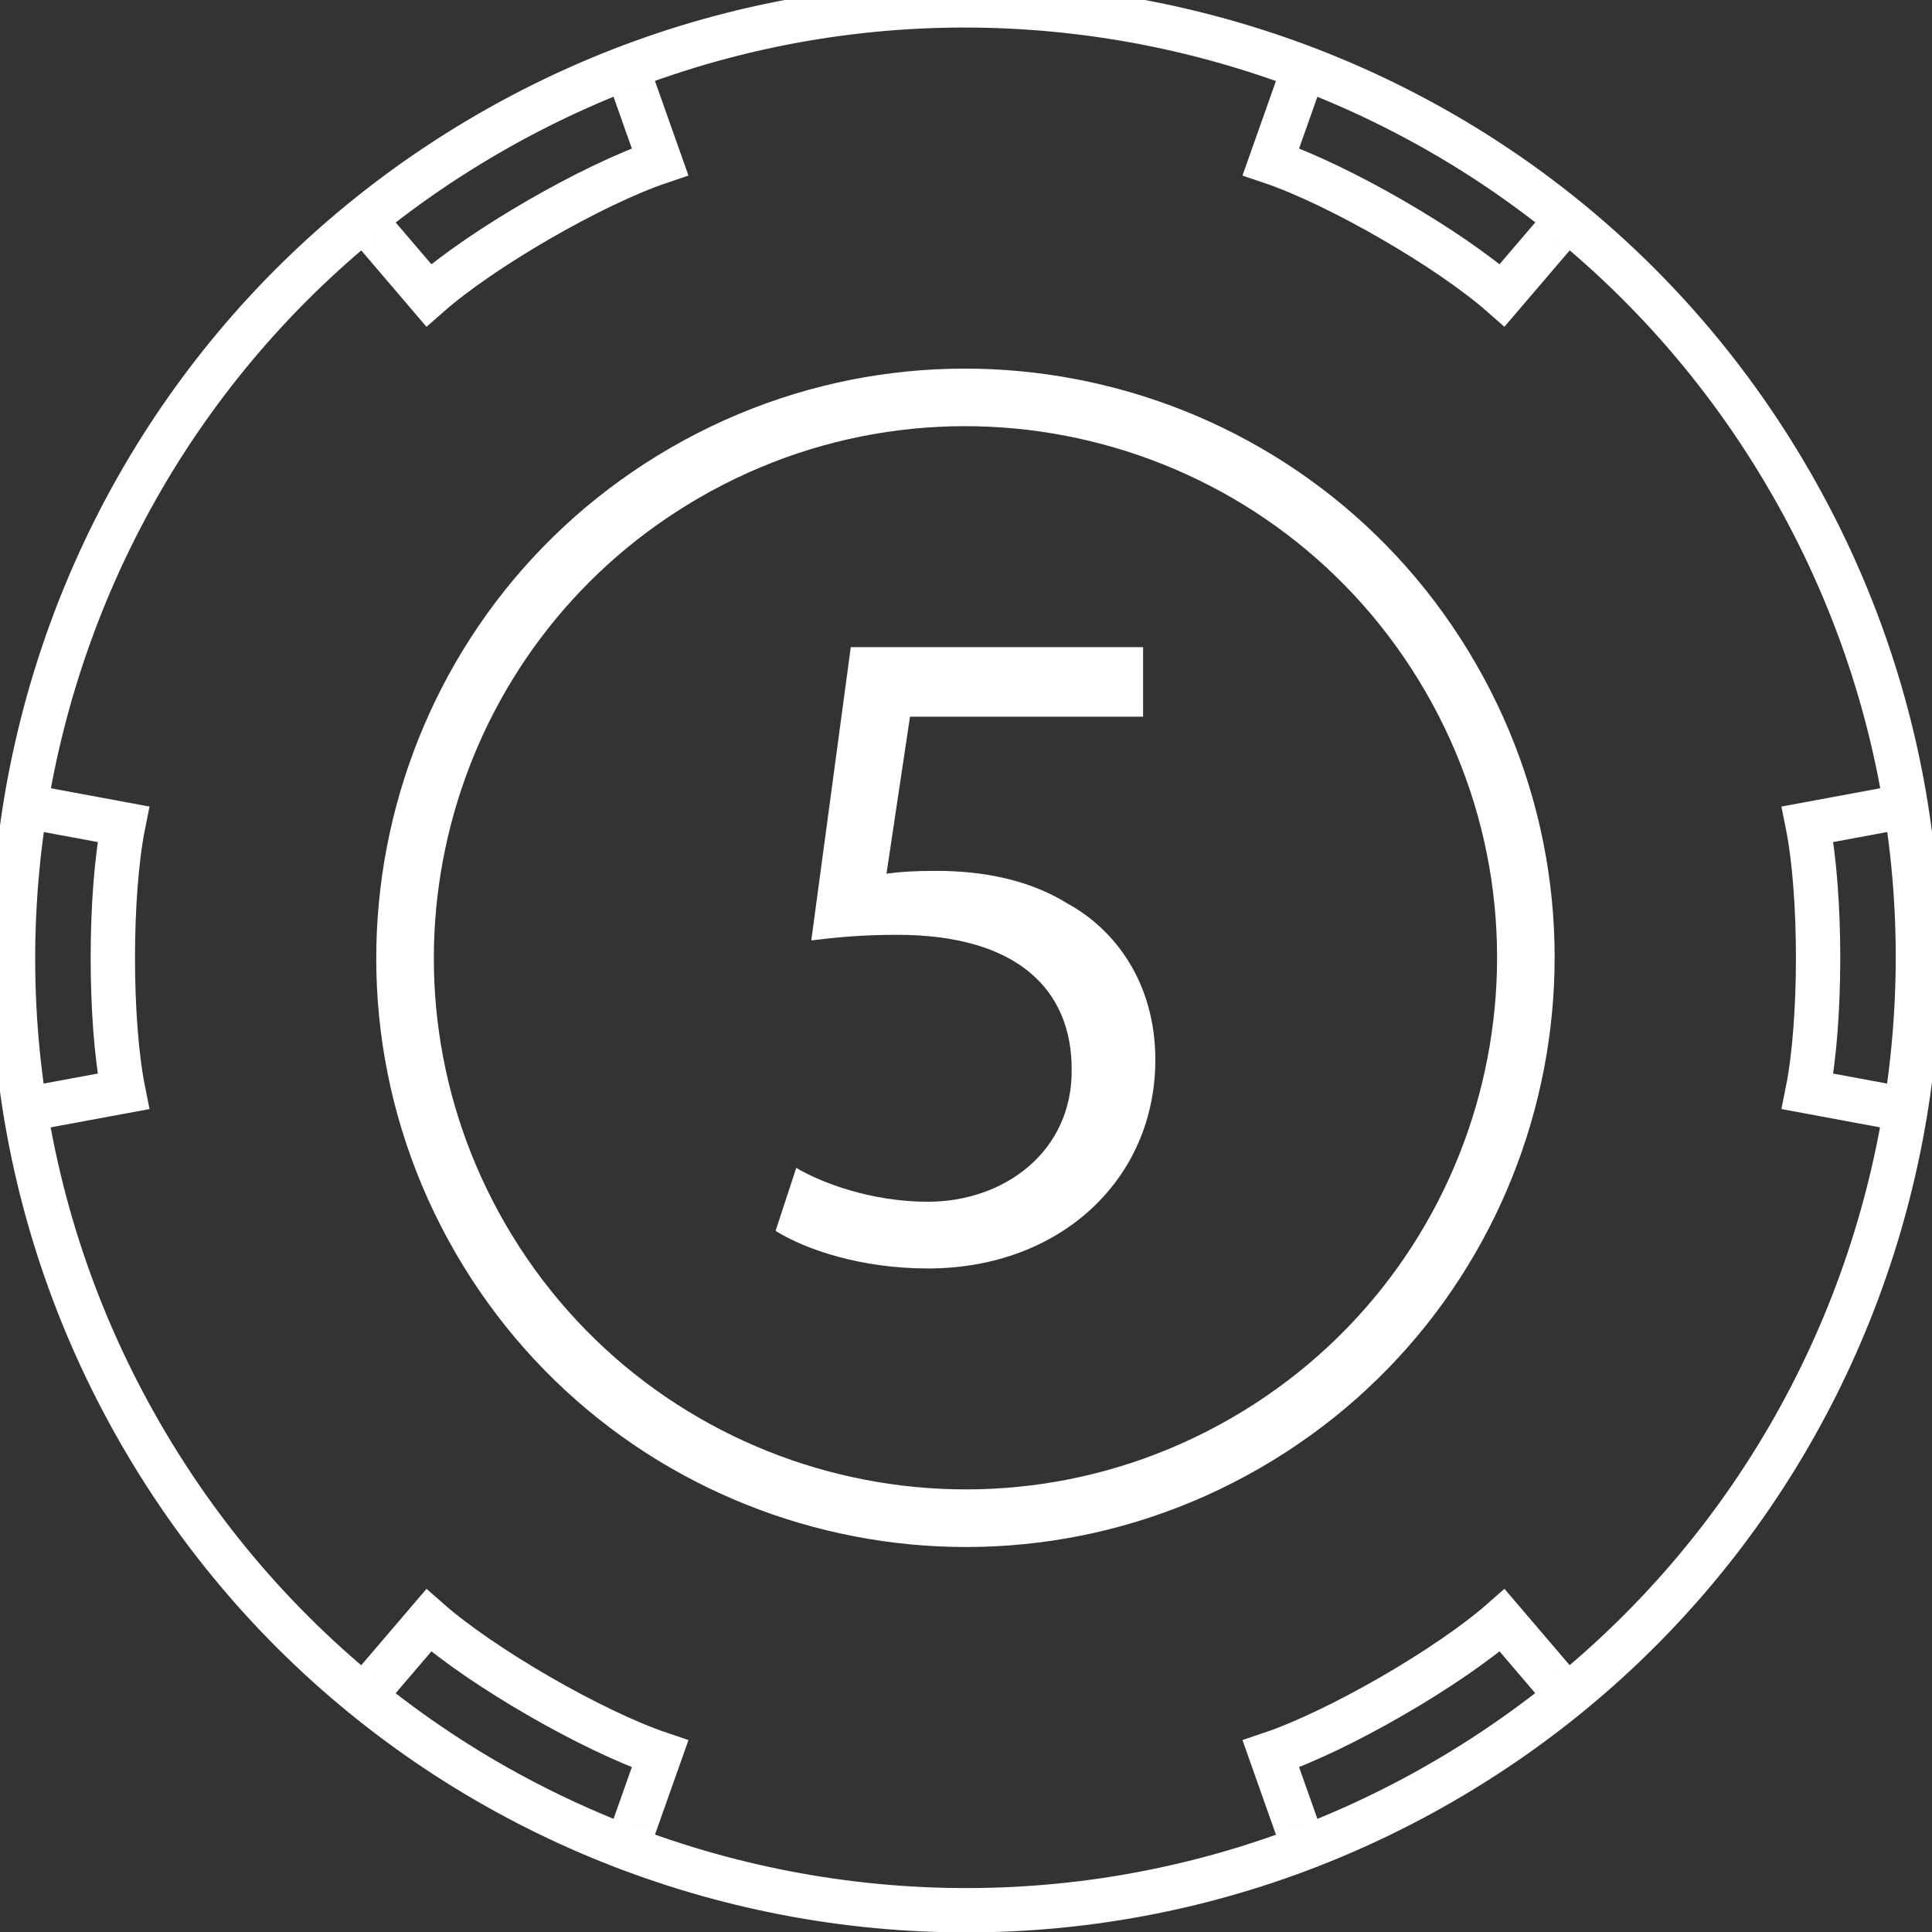
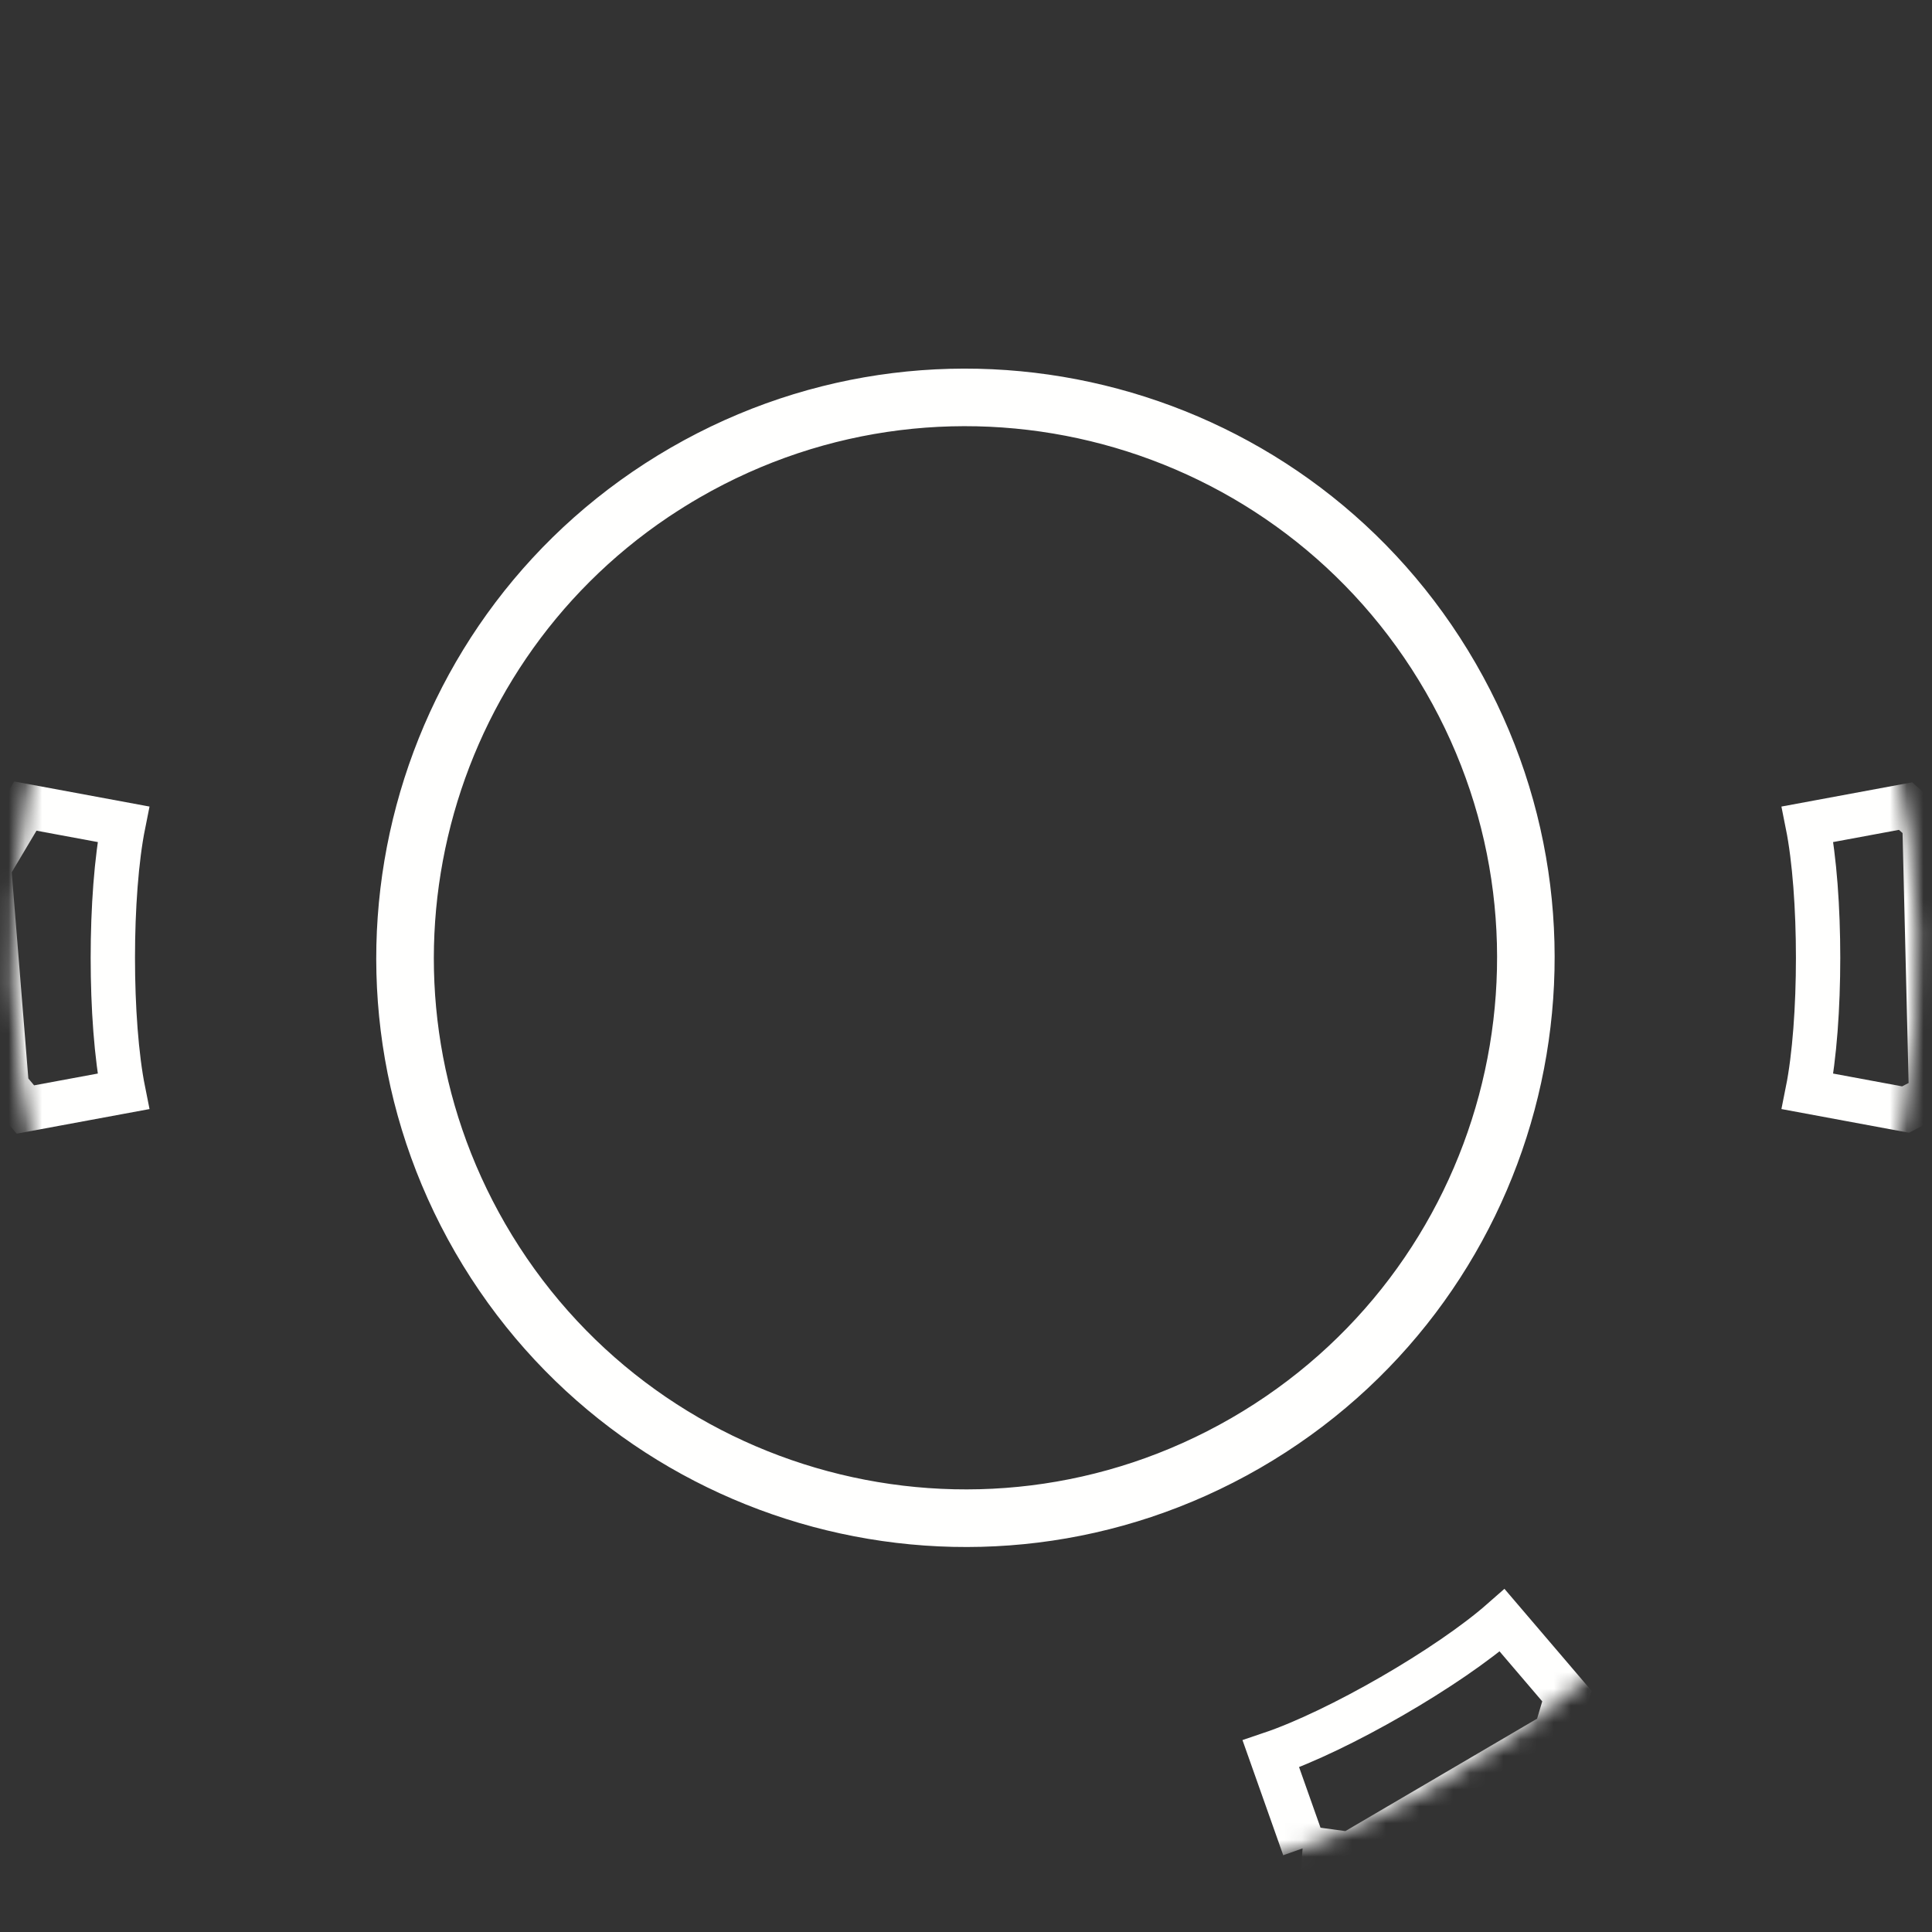
<svg xmlns="http://www.w3.org/2000/svg" xmlns:xlink="http://www.w3.org/1999/xlink" width="115" height="115">
  <rect width="100%" height="100%" fill="#333333" stroke="none" />
  <defs>
-     <path id="a" d="M29.126 7.898C2.015 23.551-7.275 58.217 8.378 85.329c15.654 27.111 50.32 36.4 77.431 20.748 27.112-15.652 36.401-50.32 20.747-77.431C96.058 10.462 77.004.296 57.415.295c-9.618 0-19.362 2.449-28.289 7.603z" />
-     <path id="c" d="M29.126 7.898C2.015 23.551-7.275 58.217 8.378 85.329c15.654 27.111 50.32 36.4 77.431 20.748 27.112-15.652 36.401-50.32 20.747-77.431C96.058 10.462 77.004.296 57.415.295c-9.618 0-19.362 2.449-28.289 7.603z" />
    <path id="e" d="M29.126 7.898C2.015 23.551-7.275 58.217 8.378 85.329c15.654 27.111 50.32 36.4 77.431 20.748 27.112-15.652 36.401-50.32 20.747-77.431C96.058 10.462 77.004.296 57.415.295c-9.618 0-19.362 2.449-28.289 7.603z" />
    <path id="g" d="M29.126 7.898C2.015 23.551-7.275 58.217 8.378 85.329c15.654 27.111 50.32 36.4 77.431 20.748 27.112-15.652 36.401-50.32 20.747-77.431C96.058 10.462 77.004.296 57.415.295c-9.618 0-19.362 2.449-28.289 7.603z" />
    <path id="i" d="M29.126 7.898C2.015 23.551-7.275 58.217 8.378 85.329c15.654 27.111 50.32 36.4 77.431 20.748 27.112-15.652 36.401-50.32 20.747-77.431C96.058 10.462 77.004.296 57.415.295c-9.618 0-19.362 2.449-28.289 7.603z" />
    <path id="k" d="M29.126 7.898C2.015 23.551-7.275 58.217 8.378 85.329c15.654 27.111 50.32 36.4 77.431 20.748 27.112-15.652 36.401-50.32 20.747-77.431C96.058 10.462 77.004.296 57.415.295c-9.618 0-19.362 2.449-28.289 7.603z" />
  </defs>
  <g fill="none" fill-rule="evenodd">
    <g transform="translate(0 .025)">
      <mask id="b" fill="#fff">
        <use xlink:href="#a" />
      </mask>
      <path stroke="#FFFFFE" stroke-width="2.639" d="M37.309 4.01l1.98 5.593c-4.019 1.357-10.585 5.147-13.769 7.95l-3.854-4.513-.002-1.732 8.742-5.315 6.477-2.74.425.756z" mask="url(#b)" />
    </g>
    <g transform="translate(0 .025)">
      <mask id="d" fill="#fff">
        <use xlink:href="#c" />
      </mask>
      <path stroke="#FFFFFE" stroke-width="2.639" d="M93.269 13.041l-3.855 4.51c-3.183-2.801-9.749-6.591-13.767-7.947l1.98-5.593 1.978-.832 13.069 7.338.594 2.524z" mask="url(#d)" />
    </g>
    <g transform="translate(0 .025)">
      <mask id="f" fill="#fff">
        <use xlink:href="#e" />
      </mask>
      <path stroke="#FFFFFE" stroke-width="2.639" d="M113.427 66.02l-5.833-1.083c.835-4.159.835-11.74 0-15.899l5.833-1.082 1.125 1 .395 16.274-1.52.79z" mask="url(#f)" />
    </g>
    <g transform="translate(0 .025)">
      <mask id="h" fill="#fff">
        <use xlink:href="#g" />
      </mask>
      <path stroke="#FFFFFE" stroke-width="2.639" d="M77.627 109.966l-1.98-5.594c4.018-1.357 10.584-5.147 13.769-7.949l3.853 4.512-.658 2.217-12.255 7.186-2.73-.372z" mask="url(#h)" />
    </g>
    <g transform="translate(0 .025)">
      <mask id="j" fill="#fff">
        <use xlink:href="#i" />
      </mask>
-       <path stroke="#FFFFFE" stroke-width="2.639" d="M21.667 100.934l3.854-4.51c3.183 2.8 9.75 6.592 13.769 7.948l-1.981 5.593-4.175-.053-11.907-7.698.44-1.28z" mask="url(#j)" />
    </g>
    <g transform="translate(0 .025)">
      <mask id="l" fill="#fff">
        <use xlink:href="#k" />
      </mask>
      <path stroke="#FFFFFE" stroke-width="2.639" d="M.406 64.693L-.652 51.586l2.16-3.63 5.835 1.082c-.835 4.159-.836 11.74 0 15.899l-5.834 1.08-1.103-1.324z" mask="url(#l)" />
    </g>
-     <path stroke="#FFFFFE" stroke-width="2.639" d="M106.557 28.671C90.905 1.56 56.237-7.729 29.126 7.923 2.015 23.576-7.274 58.243 8.378 85.354c15.654 27.111 50.32 36.4 77.43 20.748 27.113-15.653 36.402-50.319 20.749-77.43z" />
    <path fill="#FFFFFE" d="M87.836 39.481c9.68 16.774 3.938 38.212-12.837 47.903-16.774 9.68-38.212 3.928-47.902-12.837-9.681-16.774-3.93-38.222 12.837-47.903 16.774-9.68 38.22-3.937 47.902 12.837m-57.77 33.353c8.74 15.127 28.084 20.312 43.22 11.58 15.137-8.74 20.32-28.084 11.58-43.22s-28.084-20.32-43.22-11.58c-.632.363-1.248.754-1.852 1.154-13.684 9.197-18.097 27.563-9.728 42.066" />
-     <path fill="#FFFFFE" d="M68.042 42.661H54.167l-1.4 9.344c.84-.112 1.624-.168 2.966-.168 2.854 0 5.596.56 7.833 1.958 2.854 1.567 5.204 4.756 5.204 9.288 0 7.106-5.651 12.421-13.541 12.421-3.971 0-7.273-1.119-9.063-2.238l1.23-3.749c1.51.896 4.476 2.015 7.833 2.015 4.588 0 8.617-3.022 8.562-7.889 0-4.7-3.19-8-10.407-8-2.126 0-3.75.166-5.092.334l2.35-17.456h17.4v4.14z" />
  </g>
</svg>